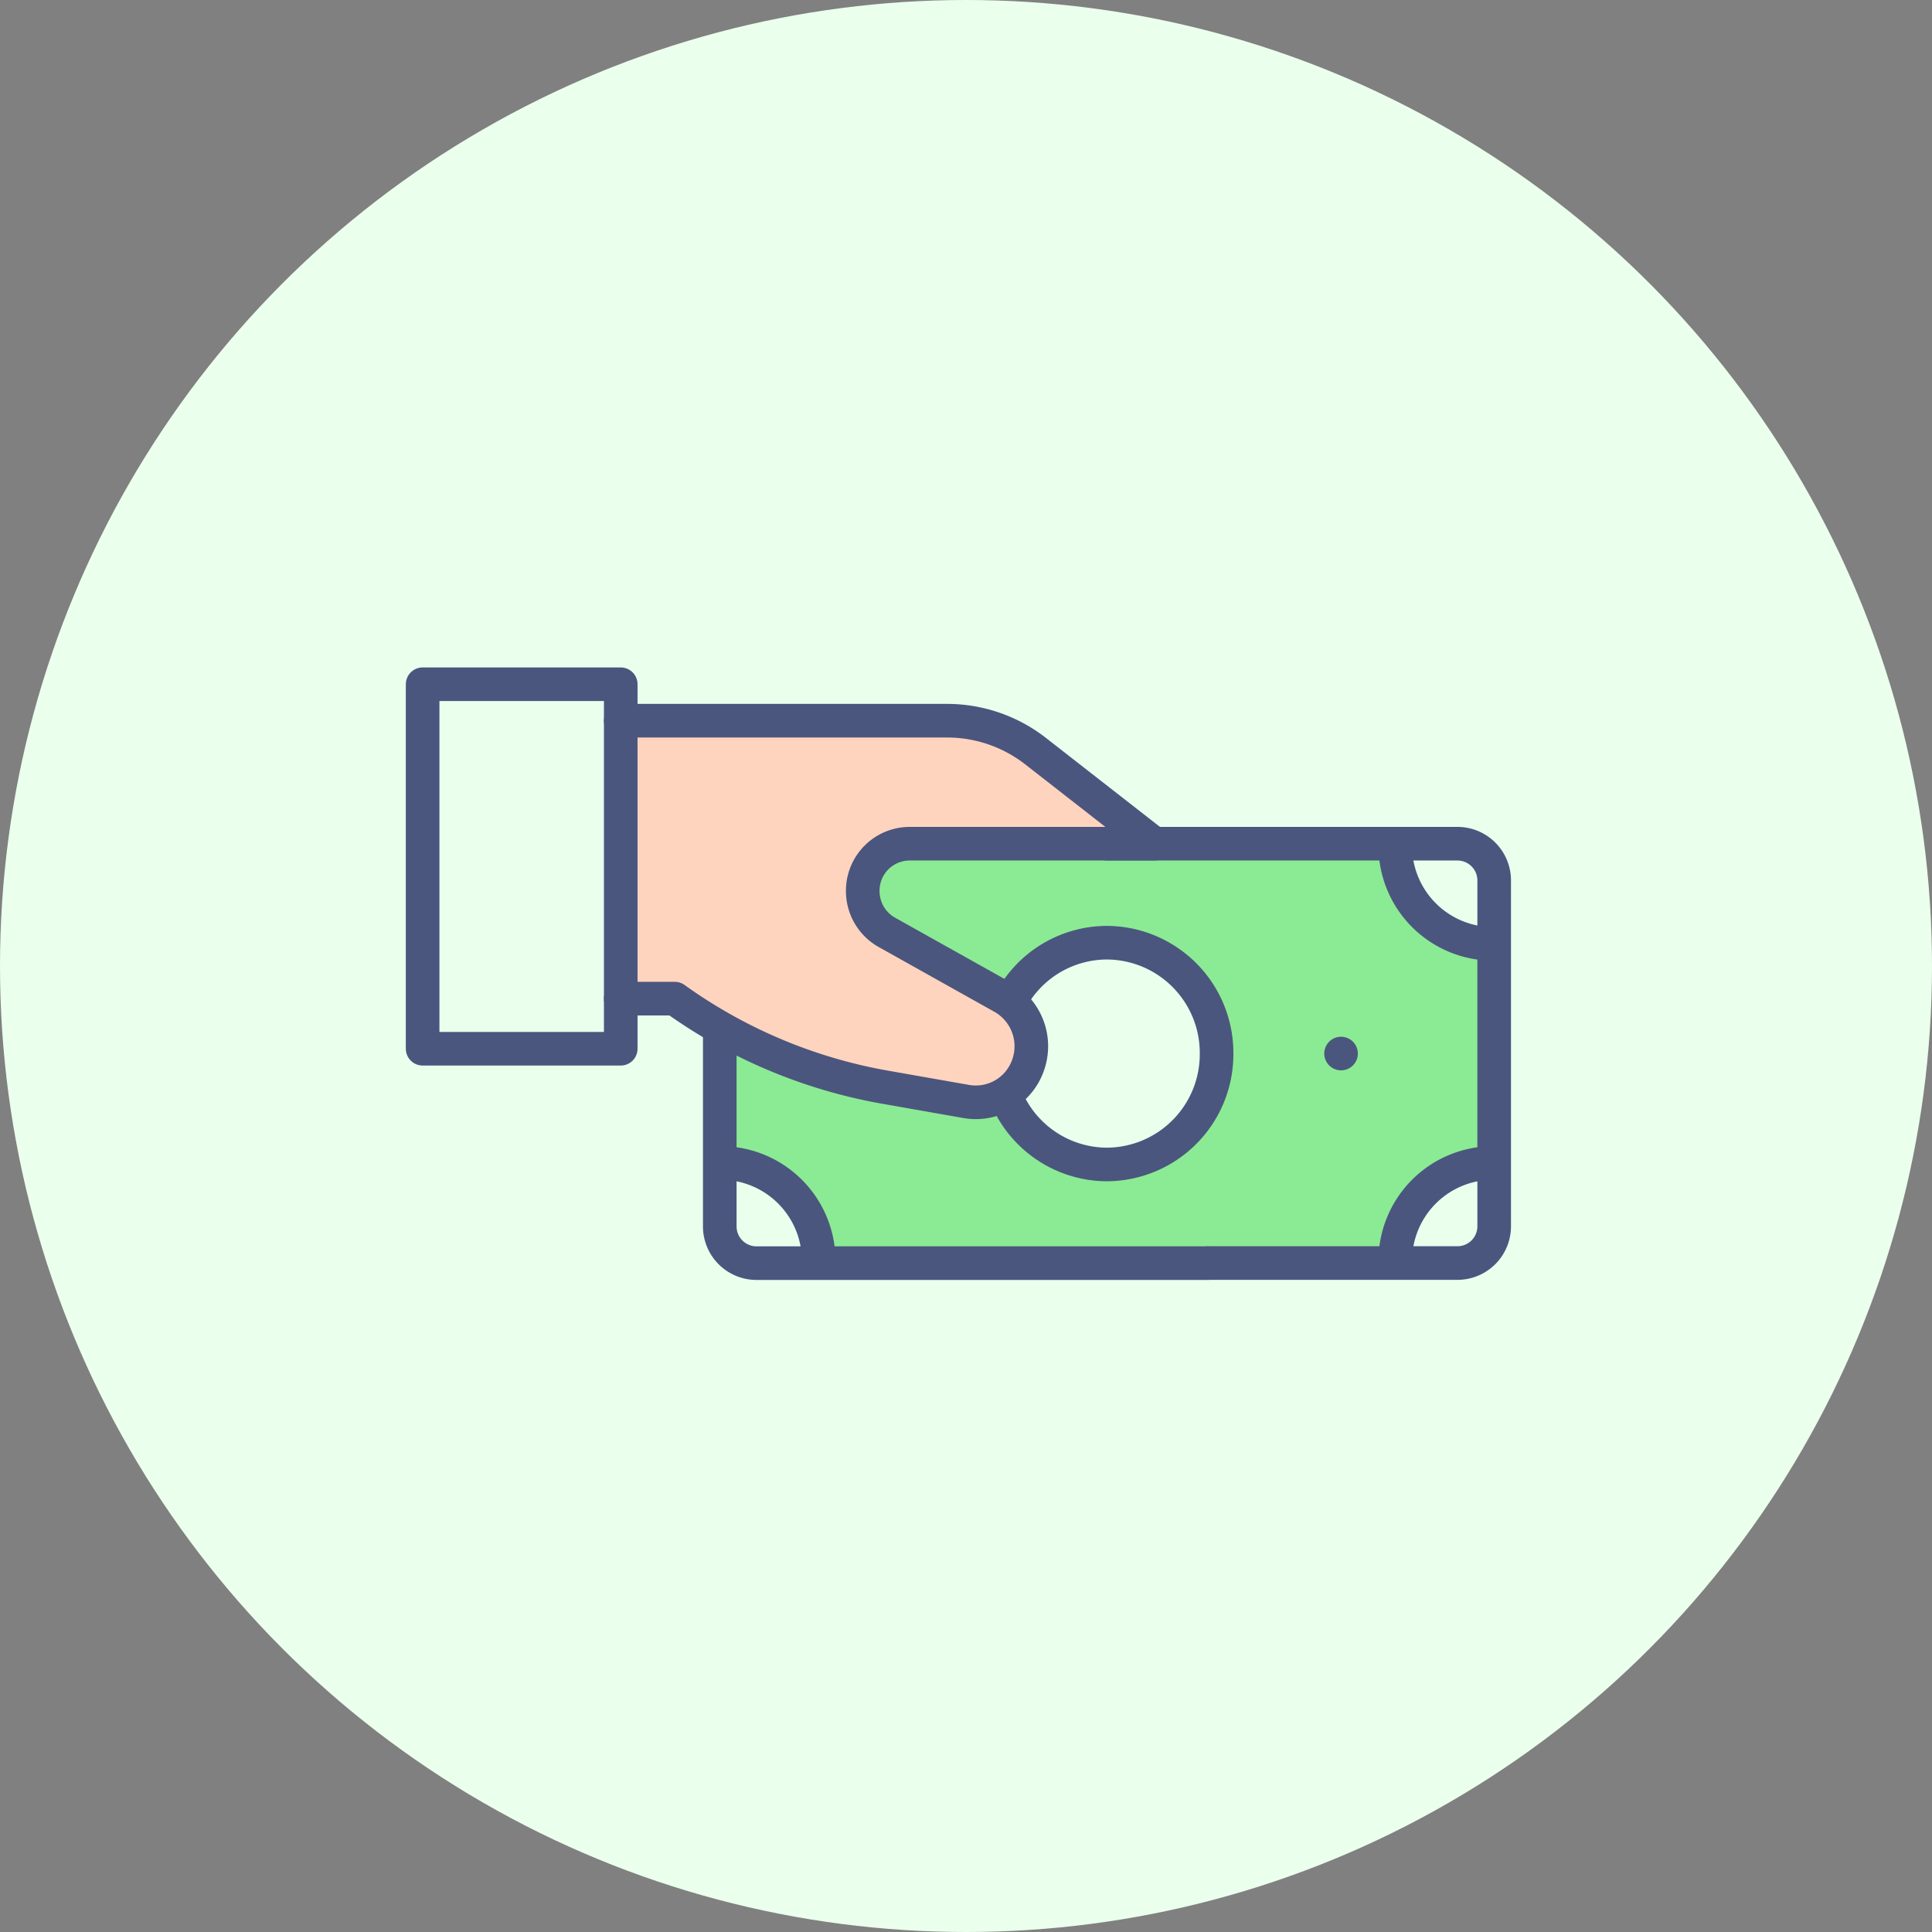
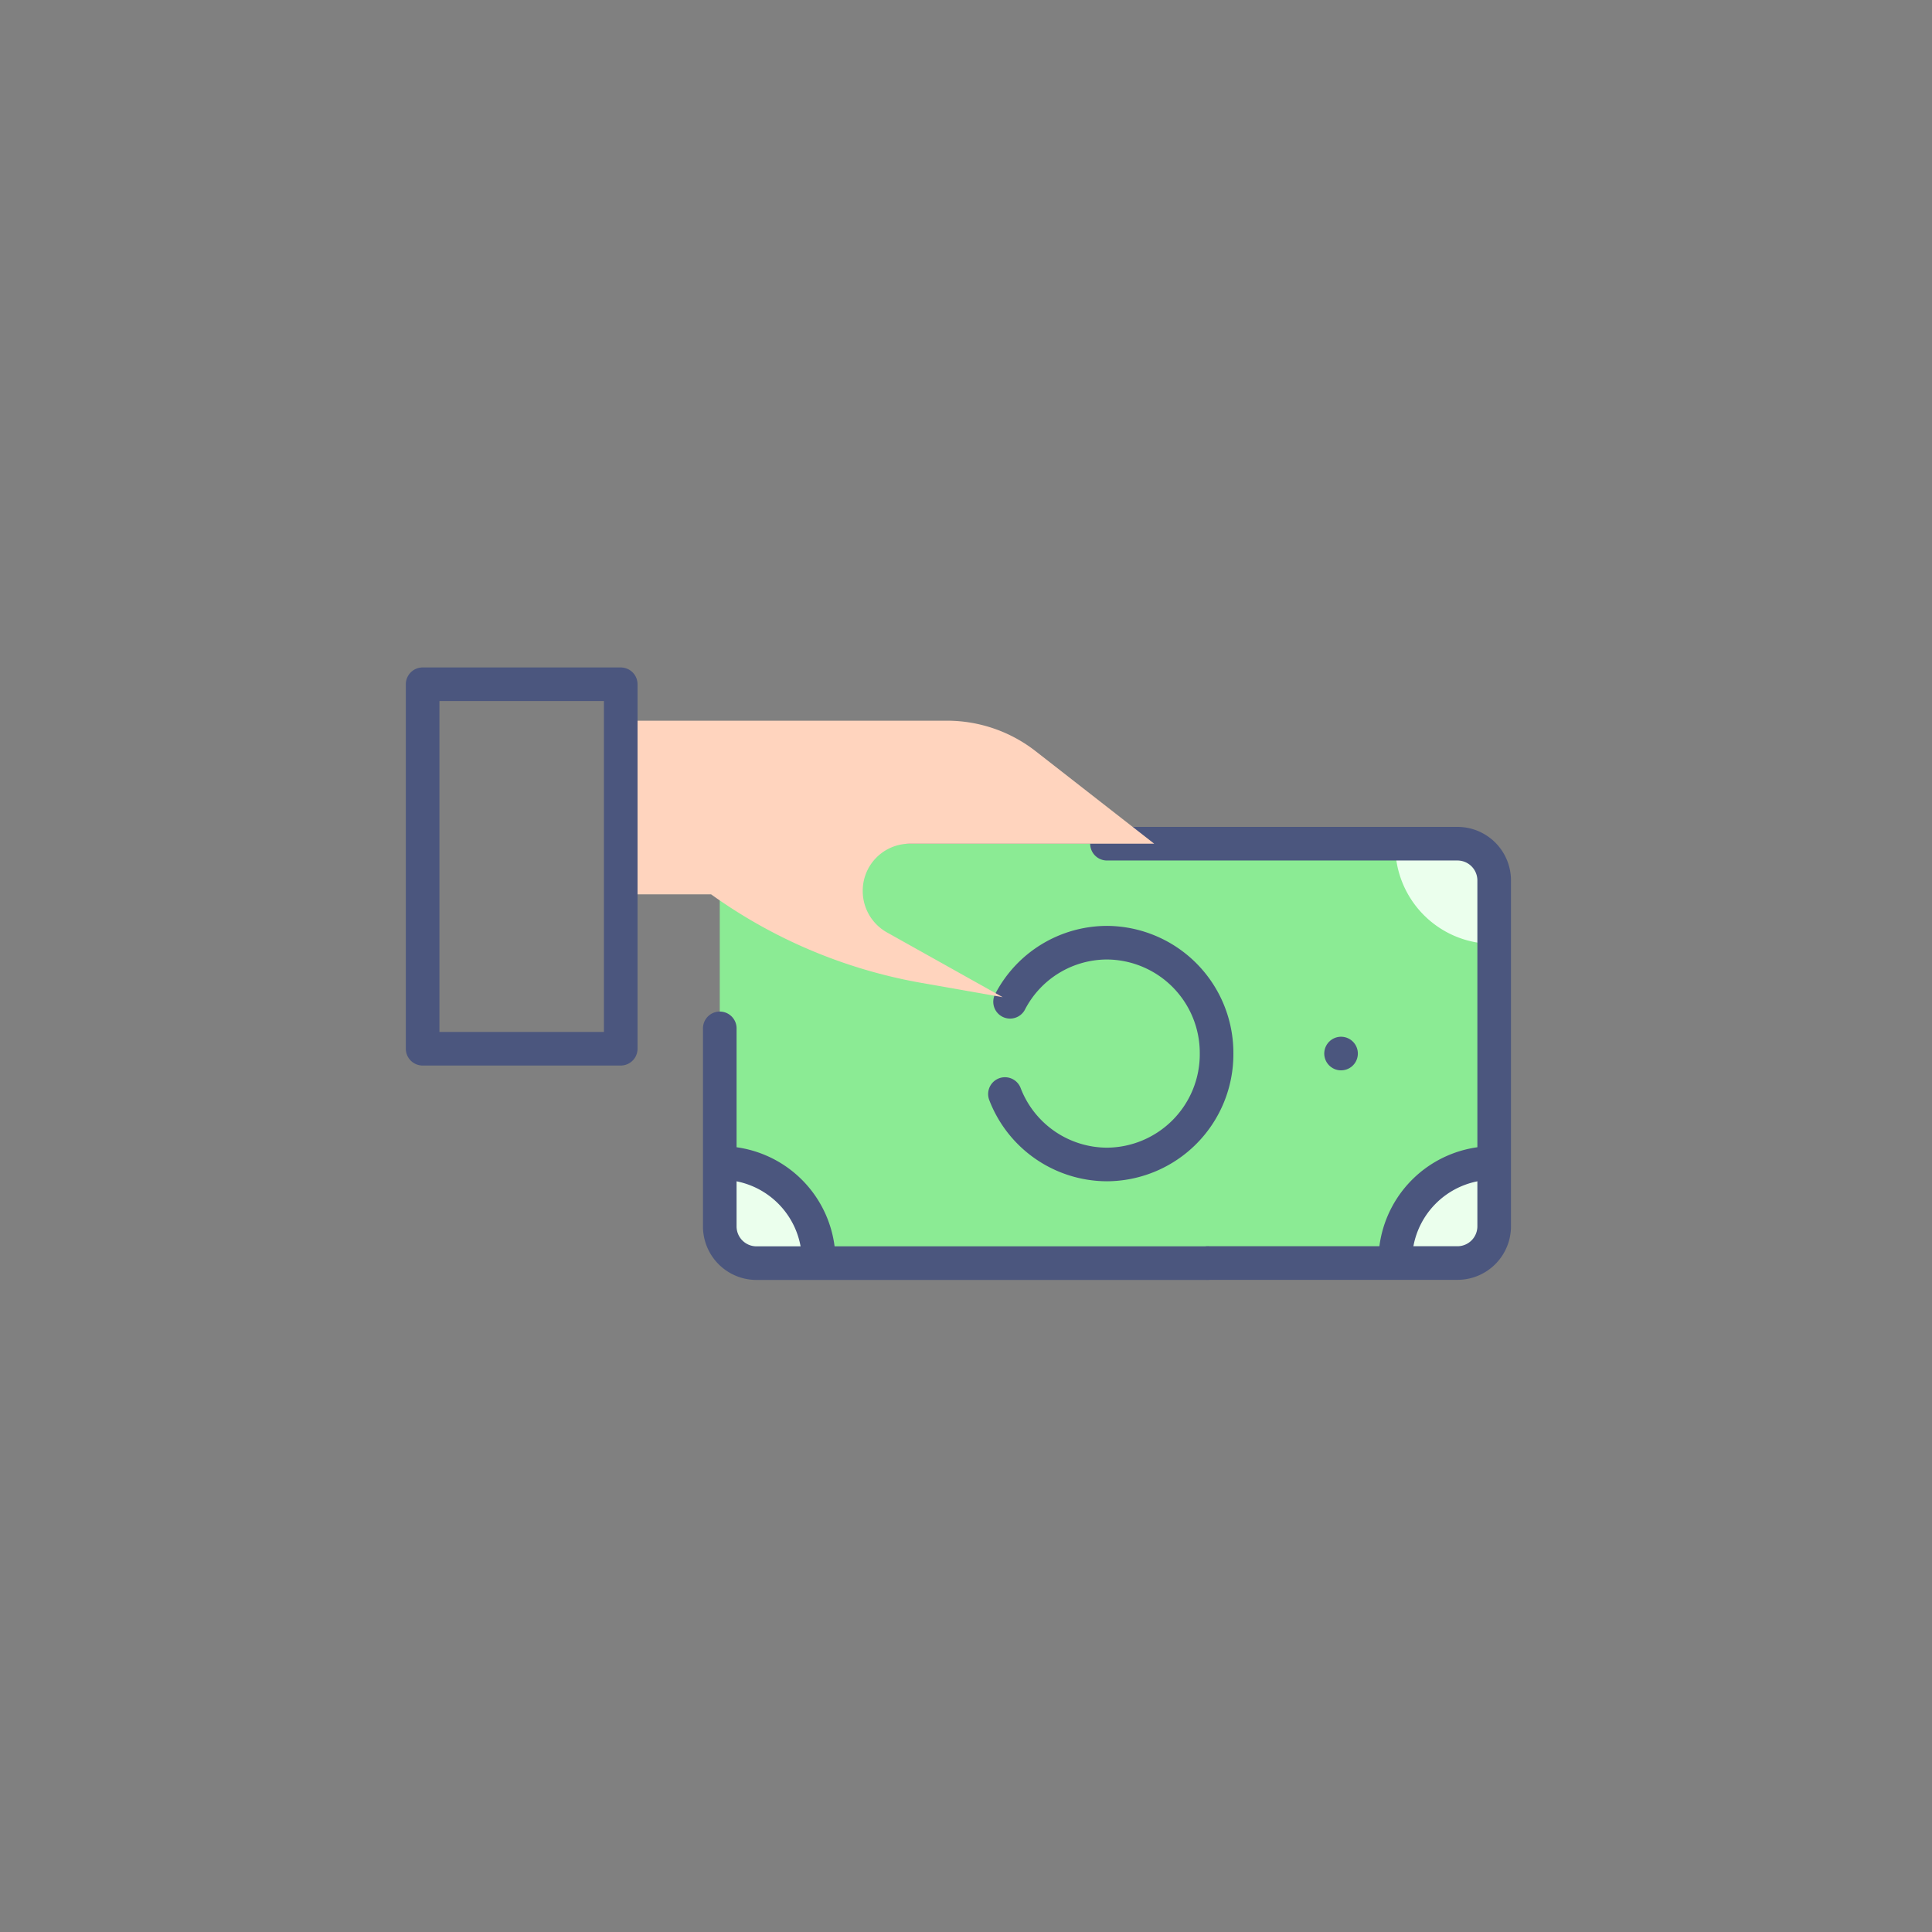
<svg xmlns="http://www.w3.org/2000/svg" width="96" height="96" viewBox="0 0 96 96">
  <rect x="0" y="0" width="96" height="96" fill="#808080" stroke="none" />
  <g data-name="Group 17449" transform="translate(-623 -276)">
-     <circle data-name="Ellipse 557" cx="48" cy="48" r="48" transform="translate(623 276)" style="fill:#ebffed" />
    <path d="M-400.367-224.648h-34.85a1.826 1.826 0 0 1-1.815-1.837v-17.168a1.826 1.826 0 0 1 1.815-1.837h34.85a1.826 1.826 0 0 1 1.815 1.837v17.168a1.826 1.826 0 0 1-1.815 1.837" transform="translate(1095.797 563.412)" style="fill:#8beb94" />
    <path d="M-19.818-53.617h3.1v-.077a4.866 4.866 0 0 0-4.84-4.9h-.076v3.137a1.826 1.826 0 0 0 1.815 1.837" transform="translate(680.399 392.381)" style="fill:#ebffed" />
    <path d="M-33.857-53.617h-3.1v-.077a4.866 4.866 0 0 1 4.84-4.9h.076v3.137a1.826 1.826 0 0 1-1.815 1.837" transform="translate(729.287 392.381)" style="fill:#ebffed" />
    <path d="M-33.857 0h-3.1v.077a4.866 4.866 0 0 0 4.84 4.9h.076v-3.14A1.826 1.826 0 0 0-33.857 0" transform="translate(729.287 317.923)" style="fill:#ebffed" />
    <path d="M-52.849-52.792a4.866 4.866 0 0 0-4.84-4.9" transform="translate(716.53 391.479)" style="fill:none;stroke:#4b567e;stroke-linecap:round;stroke-linejoin:round;stroke-miterlimit:10;stroke-width:1.67px" />
    <path d="M0-52.792a4.866 4.866 0 0 1 4.84-4.9" transform="translate(692.33 391.479)" style="fill:none;stroke:#4b567e;stroke-linecap:round;stroke-linejoin:round;stroke-miterlimit:10;stroke-width:1.67px" />
-     <path d="M0 0a4.866 4.866 0 0 0 4.84 4.9" style="fill:none;stroke:#4b567e;stroke-linecap:round;stroke-linejoin:round;stroke-miterlimit:10;stroke-width:1.67px" transform="translate(692.33 318)" />
    <path d="M0 0h17.425a1.826 1.826 0 0 1 1.815 1.837V19a1.826 1.826 0 0 1-1.815 1.837H5.034" style="fill:none;stroke:#4b567e;stroke-linecap:round;stroke-linejoin:round;stroke-miterlimit:10;stroke-width:1.67px" transform="translate(678.005 317.923)" />
    <path d="M-145.127-125.746h-22.391a1.826 1.826 0 0 1-1.815-1.837v-9.829" transform="translate(828.098 464.511)" style="fill:none;stroke:#4b567e;stroke-linecap:round;stroke-linejoin:round;stroke-miterlimit:10;stroke-width:1.67px" />
-     <path d="M-59.456 0a5.478 5.478 0 0 1 5.445 5.51 5.478 5.478 0 0 1-5.445 5.51A5.478 5.478 0 0 1-64.9 5.51 5.478 5.478 0 0 1-59.456 0" transform="translate(737.462 322.841)" style="fill:#ebffed" />
    <path d="M-2.792-31.65a5.436 5.436 0 0 1 4.816-2.936 5.478 5.478 0 0 1 5.445 5.51 5.478 5.478 0 0 1-5.445 5.51 5.449 5.449 0 0 1-5.071-3.5" transform="translate(675.982 357.428)" style="fill:none;stroke:#4b567e;stroke-linecap:round;stroke-linejoin:round;stroke-miterlimit:10;stroke-width:1.67px" />
    <path d="M0 0h0" style="fill:none;stroke:#4b567e;stroke-linecap:round;stroke-linejoin:round;stroke-miterlimit:10;stroke-width:1.67px" transform="translate(689.636 328.35)" />
-     <path d="M0 0h16.22a7.155 7.155 0 0 1 4.4 1.518l5.888 4.594H14.347a2.336 2.336 0 0 0-2.322 2.35 2.354 2.354 0 0 0 1.2 2.056l5.755 3.221a2.8 2.8 0 0 1 1.247 3.412 2.749 2.749 0 0 1-3.051 1.771l-4.041-.711a25.5 25.5 0 0 1-10.449-4.4H0z" style="fill:#ffd4be" transform="translate(653.844 311.811)" />
-     <path d="M0 0h16.22a7.155 7.155 0 0 1 4.4 1.518l5.888 4.594H14.347a2.336 2.336 0 0 0-2.322 2.35h0a2.354 2.354 0 0 0 1.2 2.056l5.755 3.221a2.8 2.8 0 0 1 1.247 3.412h0a2.749 2.749 0 0 1-3.051 1.771l-4.041-.711a25.5 25.5 0 0 1-10.449-4.4H0" style="fill:none;stroke:#4b567e;stroke-linecap:round;stroke-linejoin:round;stroke-miterlimit:10;stroke-width:1.67px" transform="translate(653.844 311.811)" />
+     <path d="M0 0h16.22a7.155 7.155 0 0 1 4.4 1.518l5.888 4.594H14.347a2.336 2.336 0 0 0-2.322 2.35 2.354 2.354 0 0 0 1.2 2.056l5.755 3.221l-4.041-.711a25.5 25.5 0 0 1-10.449-4.4H0z" style="fill:#ffd4be" transform="translate(653.844 311.811)" />
    <path d="M23.177-651.221h-9.844v-18.111h9.844z" transform="translate(630.667 979.332)" style="fill:none;stroke:#4b567e;stroke-linecap:round;stroke-linejoin:round;stroke-miterlimit:10;stroke-width:1.67px" />
  </g>
</svg>